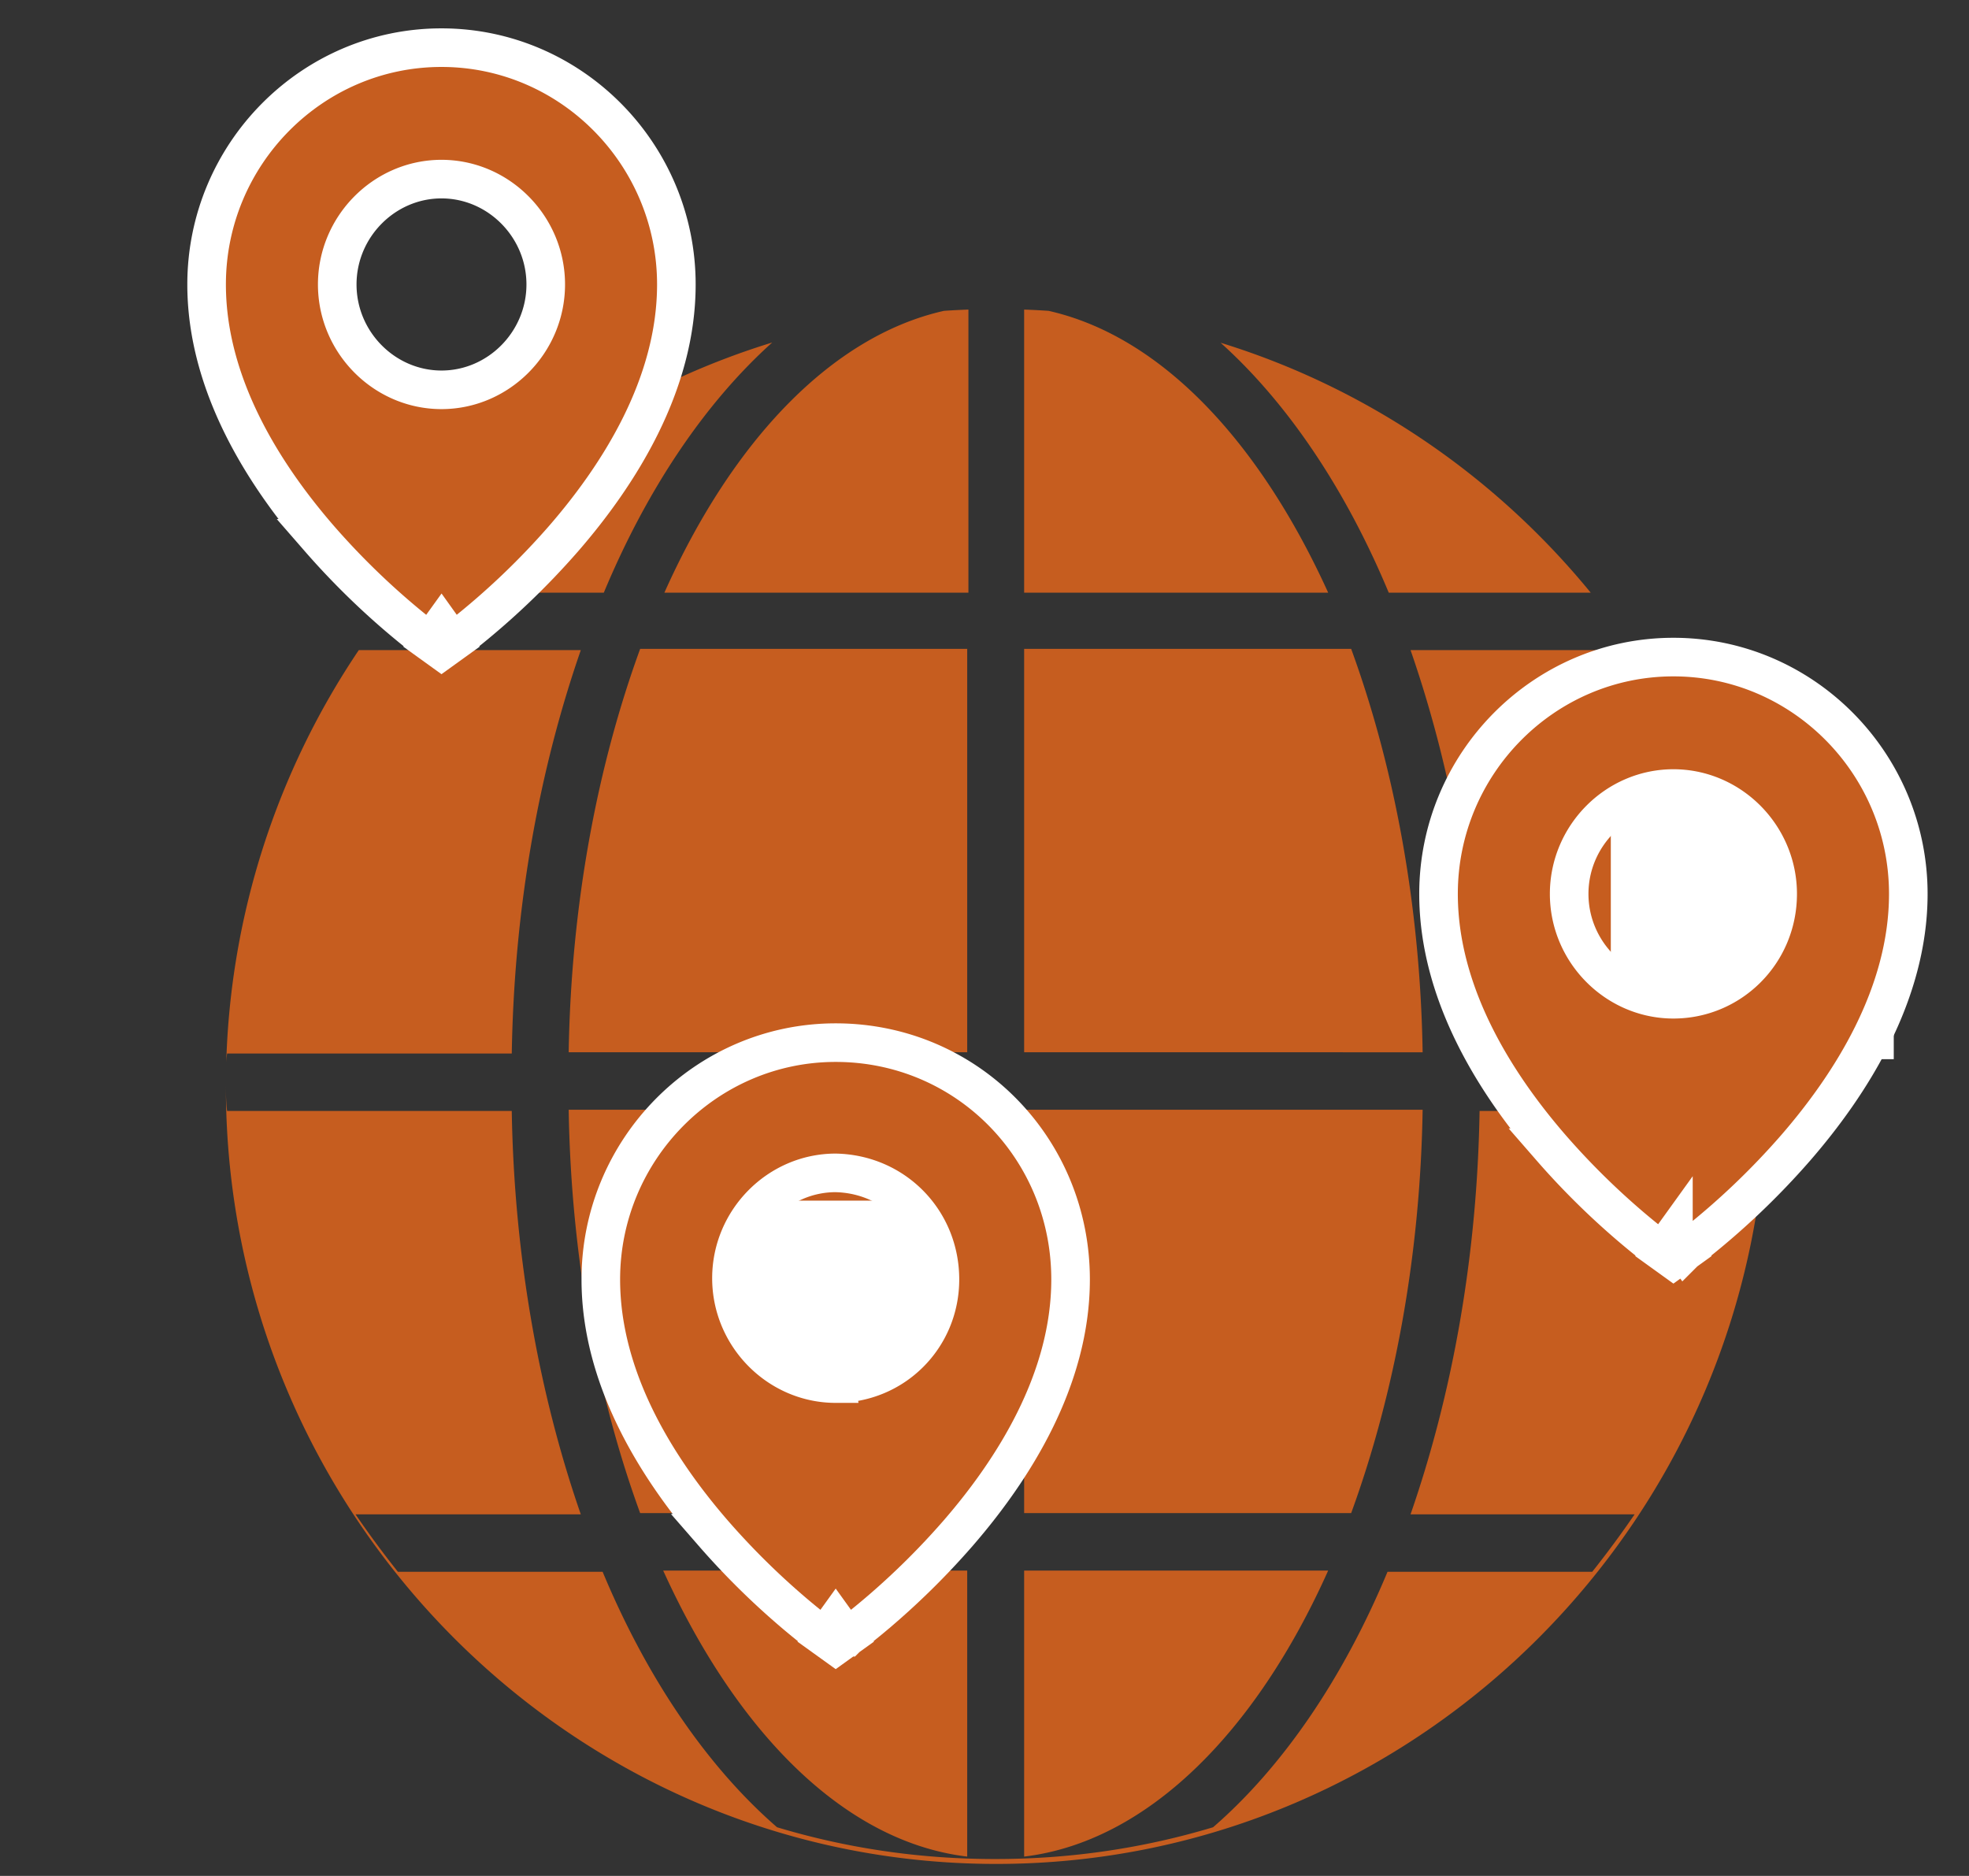
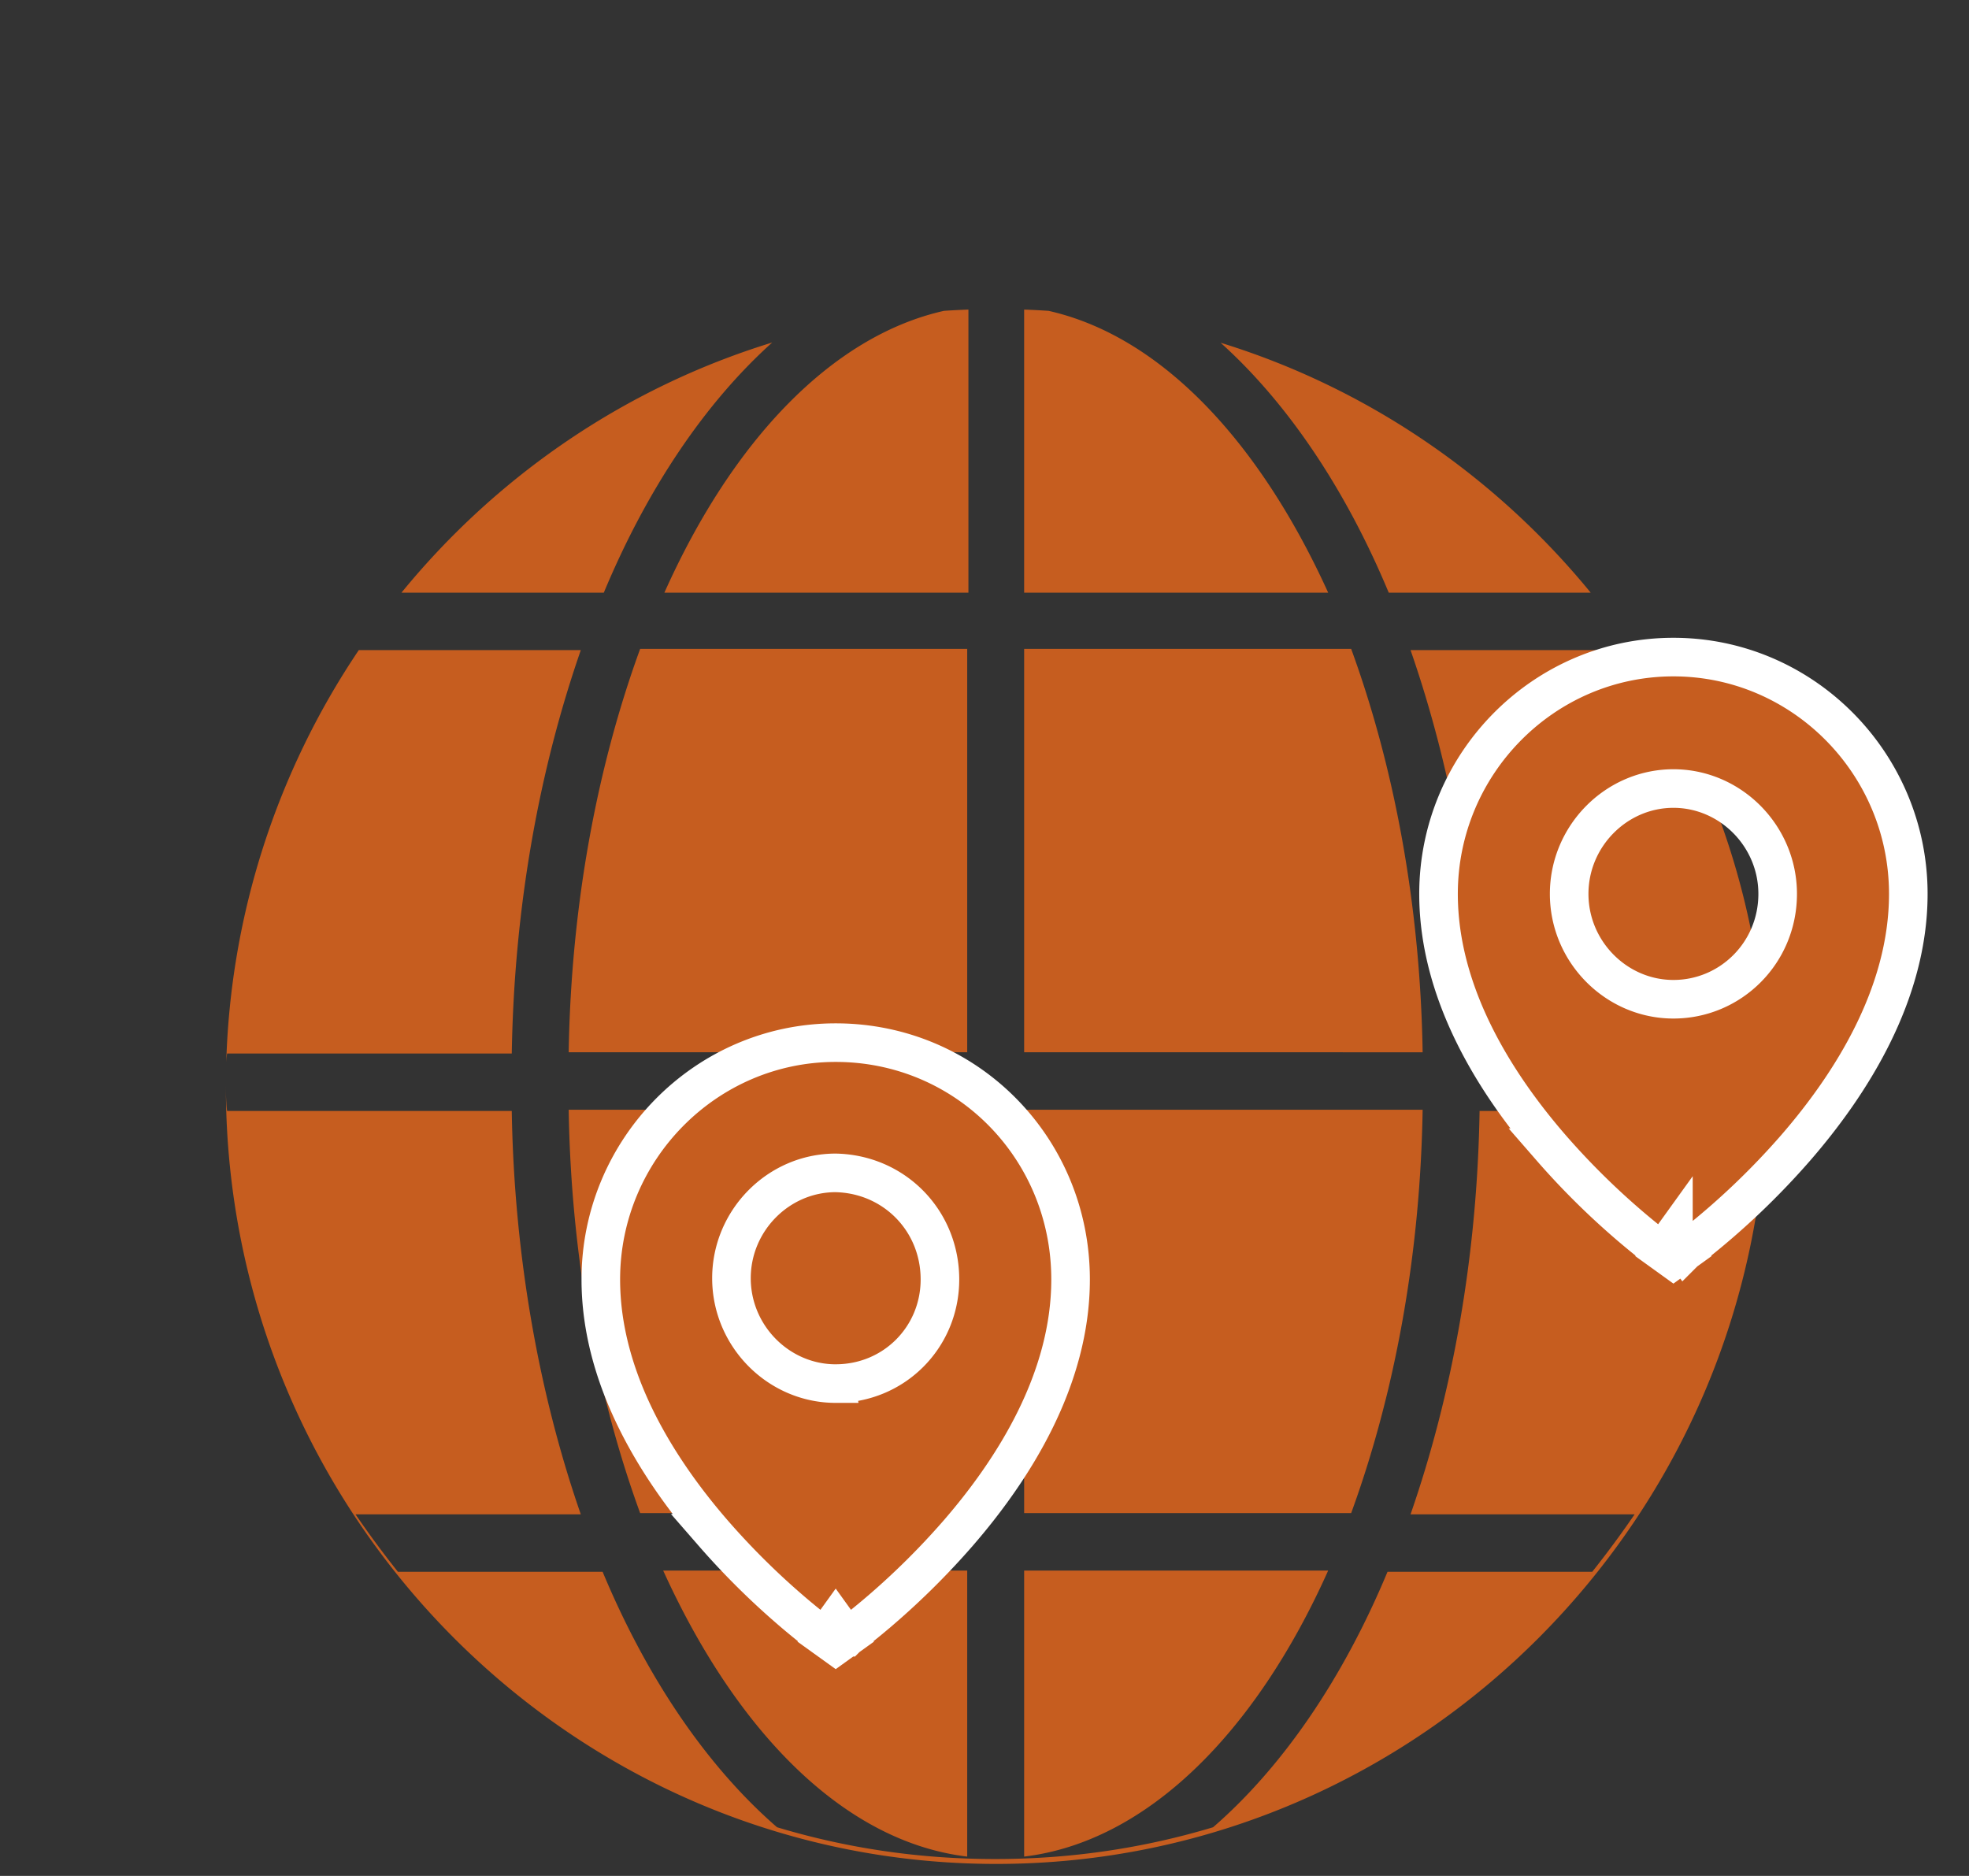
<svg xmlns="http://www.w3.org/2000/svg" width="127" height="121" fill="none">
  <rect width="100%" height="100%" fill="#333333" stroke="none" />
  <g clip-path="url(#a)">
    <path fill="#C65D1F" fill-rule="evenodd" d="M105.356 41.934H90.98c2.656 7.648 4.297 16.478 4.453 25.94h18.36c.078.63.078 1.261.078 1.892 0 .315-.019.63-.039.946-.02.315-.039.63-.039.946h-18.36c-.156 9.54-1.797 18.371-4.453 26.019h14.453a64.625 64.625 0 0 1-2.734 3.706H89.495c-2.89 6.938-6.797 12.615-11.25 16.478-4.454 1.341-9.141 2.05-14.063 2.05-4.922 0-9.61-.709-14.063-2.05-4.454-3.863-8.36-9.54-11.25-16.478H25.664a64.538 64.538 0 0 1-2.735-3.706h14.532c-2.657-7.648-4.297-16.557-4.453-26.019h-18.36c-.07-.56-.078-1.121-.079-1.682v.106c0 27.674 22.345 50.145 49.69 50.145s49.689-22.47 49.689-50.145c0-10.43-3.174-20.121-8.593-28.148Zm-2.756-3.706H89.573c-2.802-6.727-6.56-12.268-10.844-16.12 9.45 2.912 17.722 8.6 23.871 16.12Zm-36.543-18.26c.529.02 1.056.047 1.58.083 7.237 1.634 13.585 8.396 18.03 18.177h-19.61v-18.26Zm-5.172.082a49.85 49.85 0 0 1 1.578-.082v18.26h-19.61c4.372-9.782 10.785-16.545 18.032-18.178Zm-11.08 2.044c-9.478 2.909-17.761 8.602-23.91 16.134h13.051c2.806-6.735 6.569-12.28 10.86-16.134Zm-26.663 19.84a50.18 50.18 0 0 0-8.548 26.583c.012-.195.029-.384.055-.565h18.36c.156-9.54 1.797-18.37 4.453-26.018h-14.32Zm19.633 59.37c4.765 10.486 11.719 17.504 19.61 18.45v-18.45h-19.61Zm-1.485-3.706h21.095V71.58H36.68c.156 9.62 1.875 18.529 4.61 26.02Zm-4.61-29.724h25.705v-26.02H41.29c-2.734 7.491-4.453 16.4-4.61 26.02Zm29.377 33.43v18.45c7.89-.946 14.922-7.964 19.61-18.45h-19.61Zm0-3.706H87.15c2.735-7.49 4.454-16.4 4.61-26.019H66.057V97.6Zm0-55.743v26.019H91.76c-.156-9.62-1.875-18.529-4.61-26.02H66.057Z" clip-rule="evenodd" />
-     <path fill="#C65D1F" stroke="#fff" stroke-width="2.489" d="m28.476 40.418-.727 1.01.727.524.727-.524-.727-1.01Zm0 0a166 166 0 0 0 .727 1.01l.002-.001.003-.002.01-.008.034-.025.126-.093c.108-.081.264-.2.462-.354a48.865 48.865 0 0 0 6.529-6.224c3.537-4.081 7.256-9.887 7.256-16.373 0-8.401-6.796-15.274-15.15-15.274-8.353 0-15.149 6.873-15.149 15.274 0 6.486 3.72 12.292 7.257 16.373a48.865 48.865 0 0 0 4.906 4.886c.67.578 1.228 1.03 1.623 1.338.197.154.353.273.462.354l.126.093.034.025.01.008.003.002h.001l.728-1.009Zm0-15.274c-3.677 0-6.724-3.058-6.724-6.796 0-3.737 3.047-6.795 6.724-6.795S35.2 14.61 35.2 18.348c0 3.738-3.047 6.796-6.724 6.796Z" />
-     <path fill="#fff" d="M47.487 77.443h18.25v17.421h-18.25zM103.897 50.898h18.25v17.421h-18.25z" />
    <path fill="#C65D1F" stroke="#fff" stroke-width="2.489" d="m53.903 104.597-.727 1.01.727.523.727-.523-.727-1.01Zm0 0 .727 1.009h.001l.003-.003.01-.007.035-.025.126-.093c.108-.082.264-.2.462-.354.394-.309.953-.76 1.622-1.338a48.902 48.902 0 0 0 4.906-4.887c3.538-4.08 7.257-9.887 7.257-16.372 0-8.48-6.718-15.275-15.15-15.275-8.353 0-15.15 6.874-15.15 15.275 0 6.485 3.72 12.292 7.258 16.372a48.913 48.913 0 0 0 4.906 4.887 43.98 43.98 0 0 0 1.623 1.338c.197.154.353.272.462.354l.126.093.034.025.01.007.003.003c.001.001.002.001.729-1.009Zm0-15.353c-3.677 0-6.724-3.059-6.724-6.796 0-3.734 3.04-6.79 6.713-6.795 3.771.072 6.734 3.066 6.734 6.874 0 3.73-2.96 6.716-6.723 6.716ZM107.935 79.727l-.727 1.01.727.524.727-.524-.727-1.01Zm0 0 .728 1.01.001-.001.003-.002.01-.007.034-.026.126-.093c.108-.081.265-.2.462-.354a48.8 48.8 0 0 0 6.529-6.224c3.537-4.081 7.257-9.887 7.257-16.373 0-8.401-6.797-15.274-15.15-15.274-8.353 0-15.15 6.873-15.15 15.274 0 6.486 3.72 12.292 7.257 16.373a48.909 48.909 0 0 0 4.906 4.886c.669.578 1.229 1.03 1.623 1.338a27.913 27.913 0 0 0 .588.447l.034.026.01.007.003.002h.001c.001.001.001.001.728-1.009Zm0-15.274c-3.677 0-6.724-3.058-6.724-6.796 0-3.737 3.047-6.795 6.724-6.795s6.724 3.058 6.724 6.795c0 3.808-3.039 6.796-6.724 6.796Z" />
  </g>
  <defs>
    <clipPath id="a">
      <path fill="#fff" d="M.5.571h126v120H.5z" />
    </clipPath>
  </defs>
</svg>